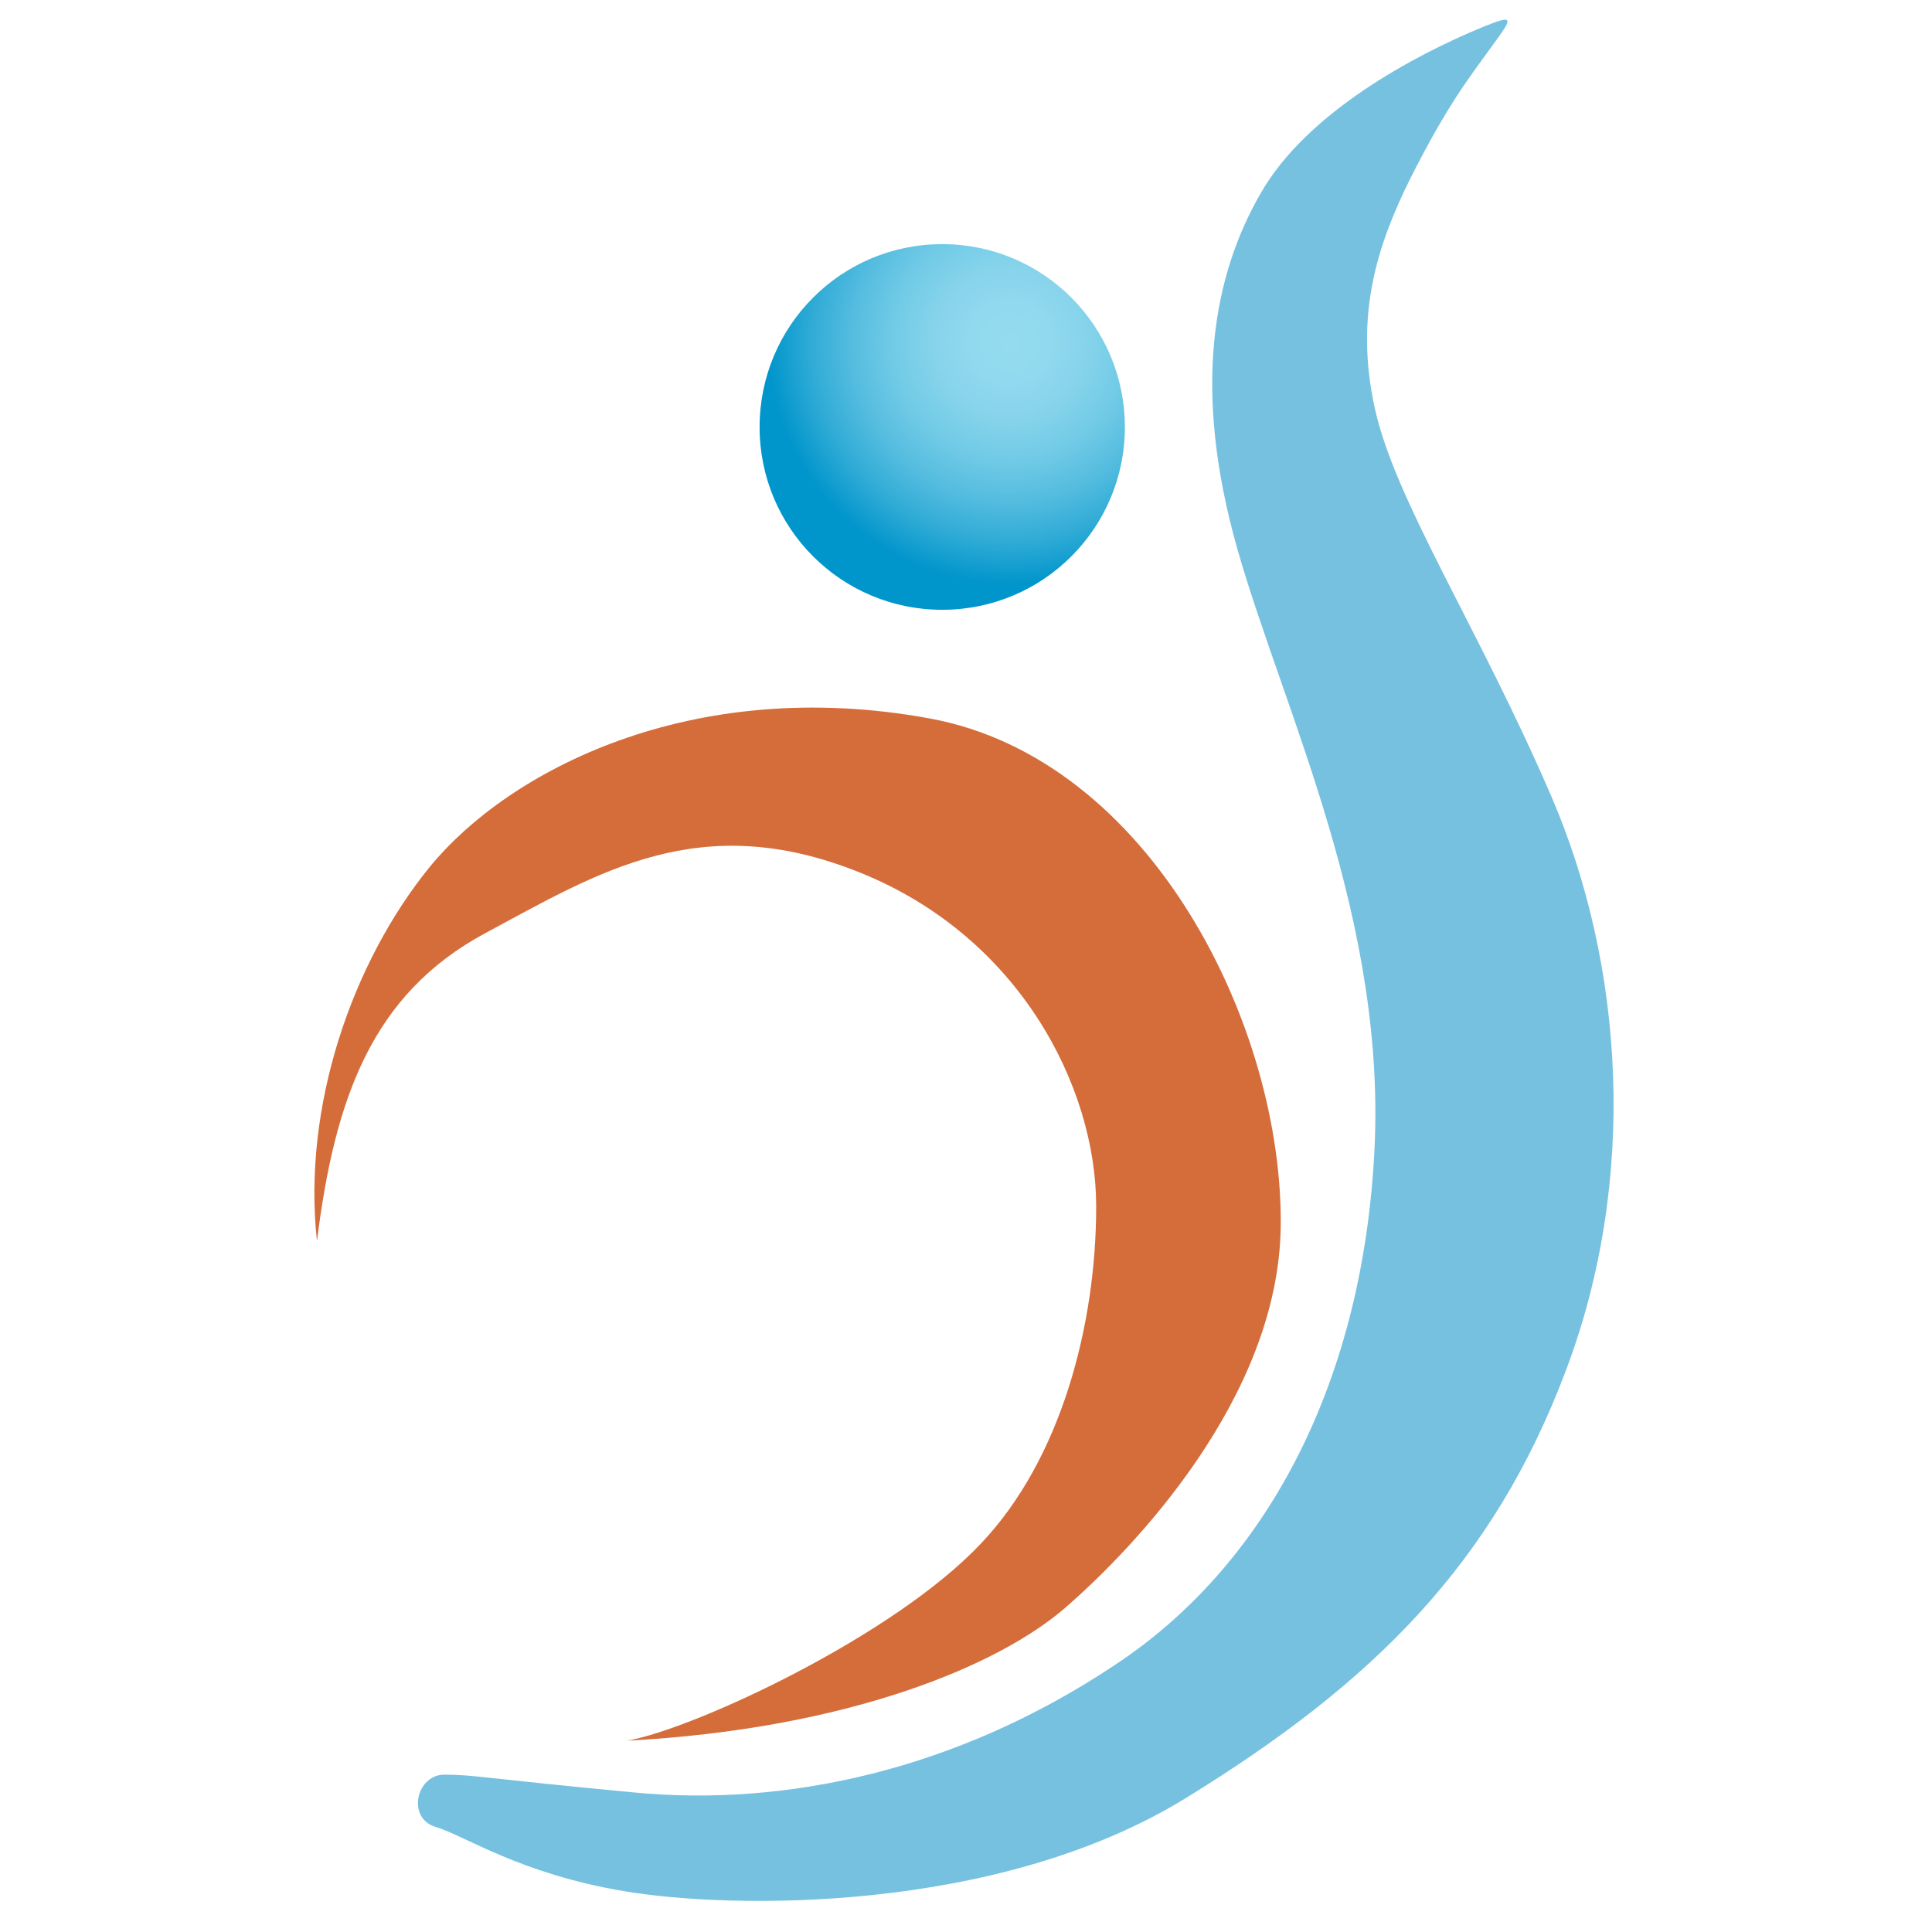
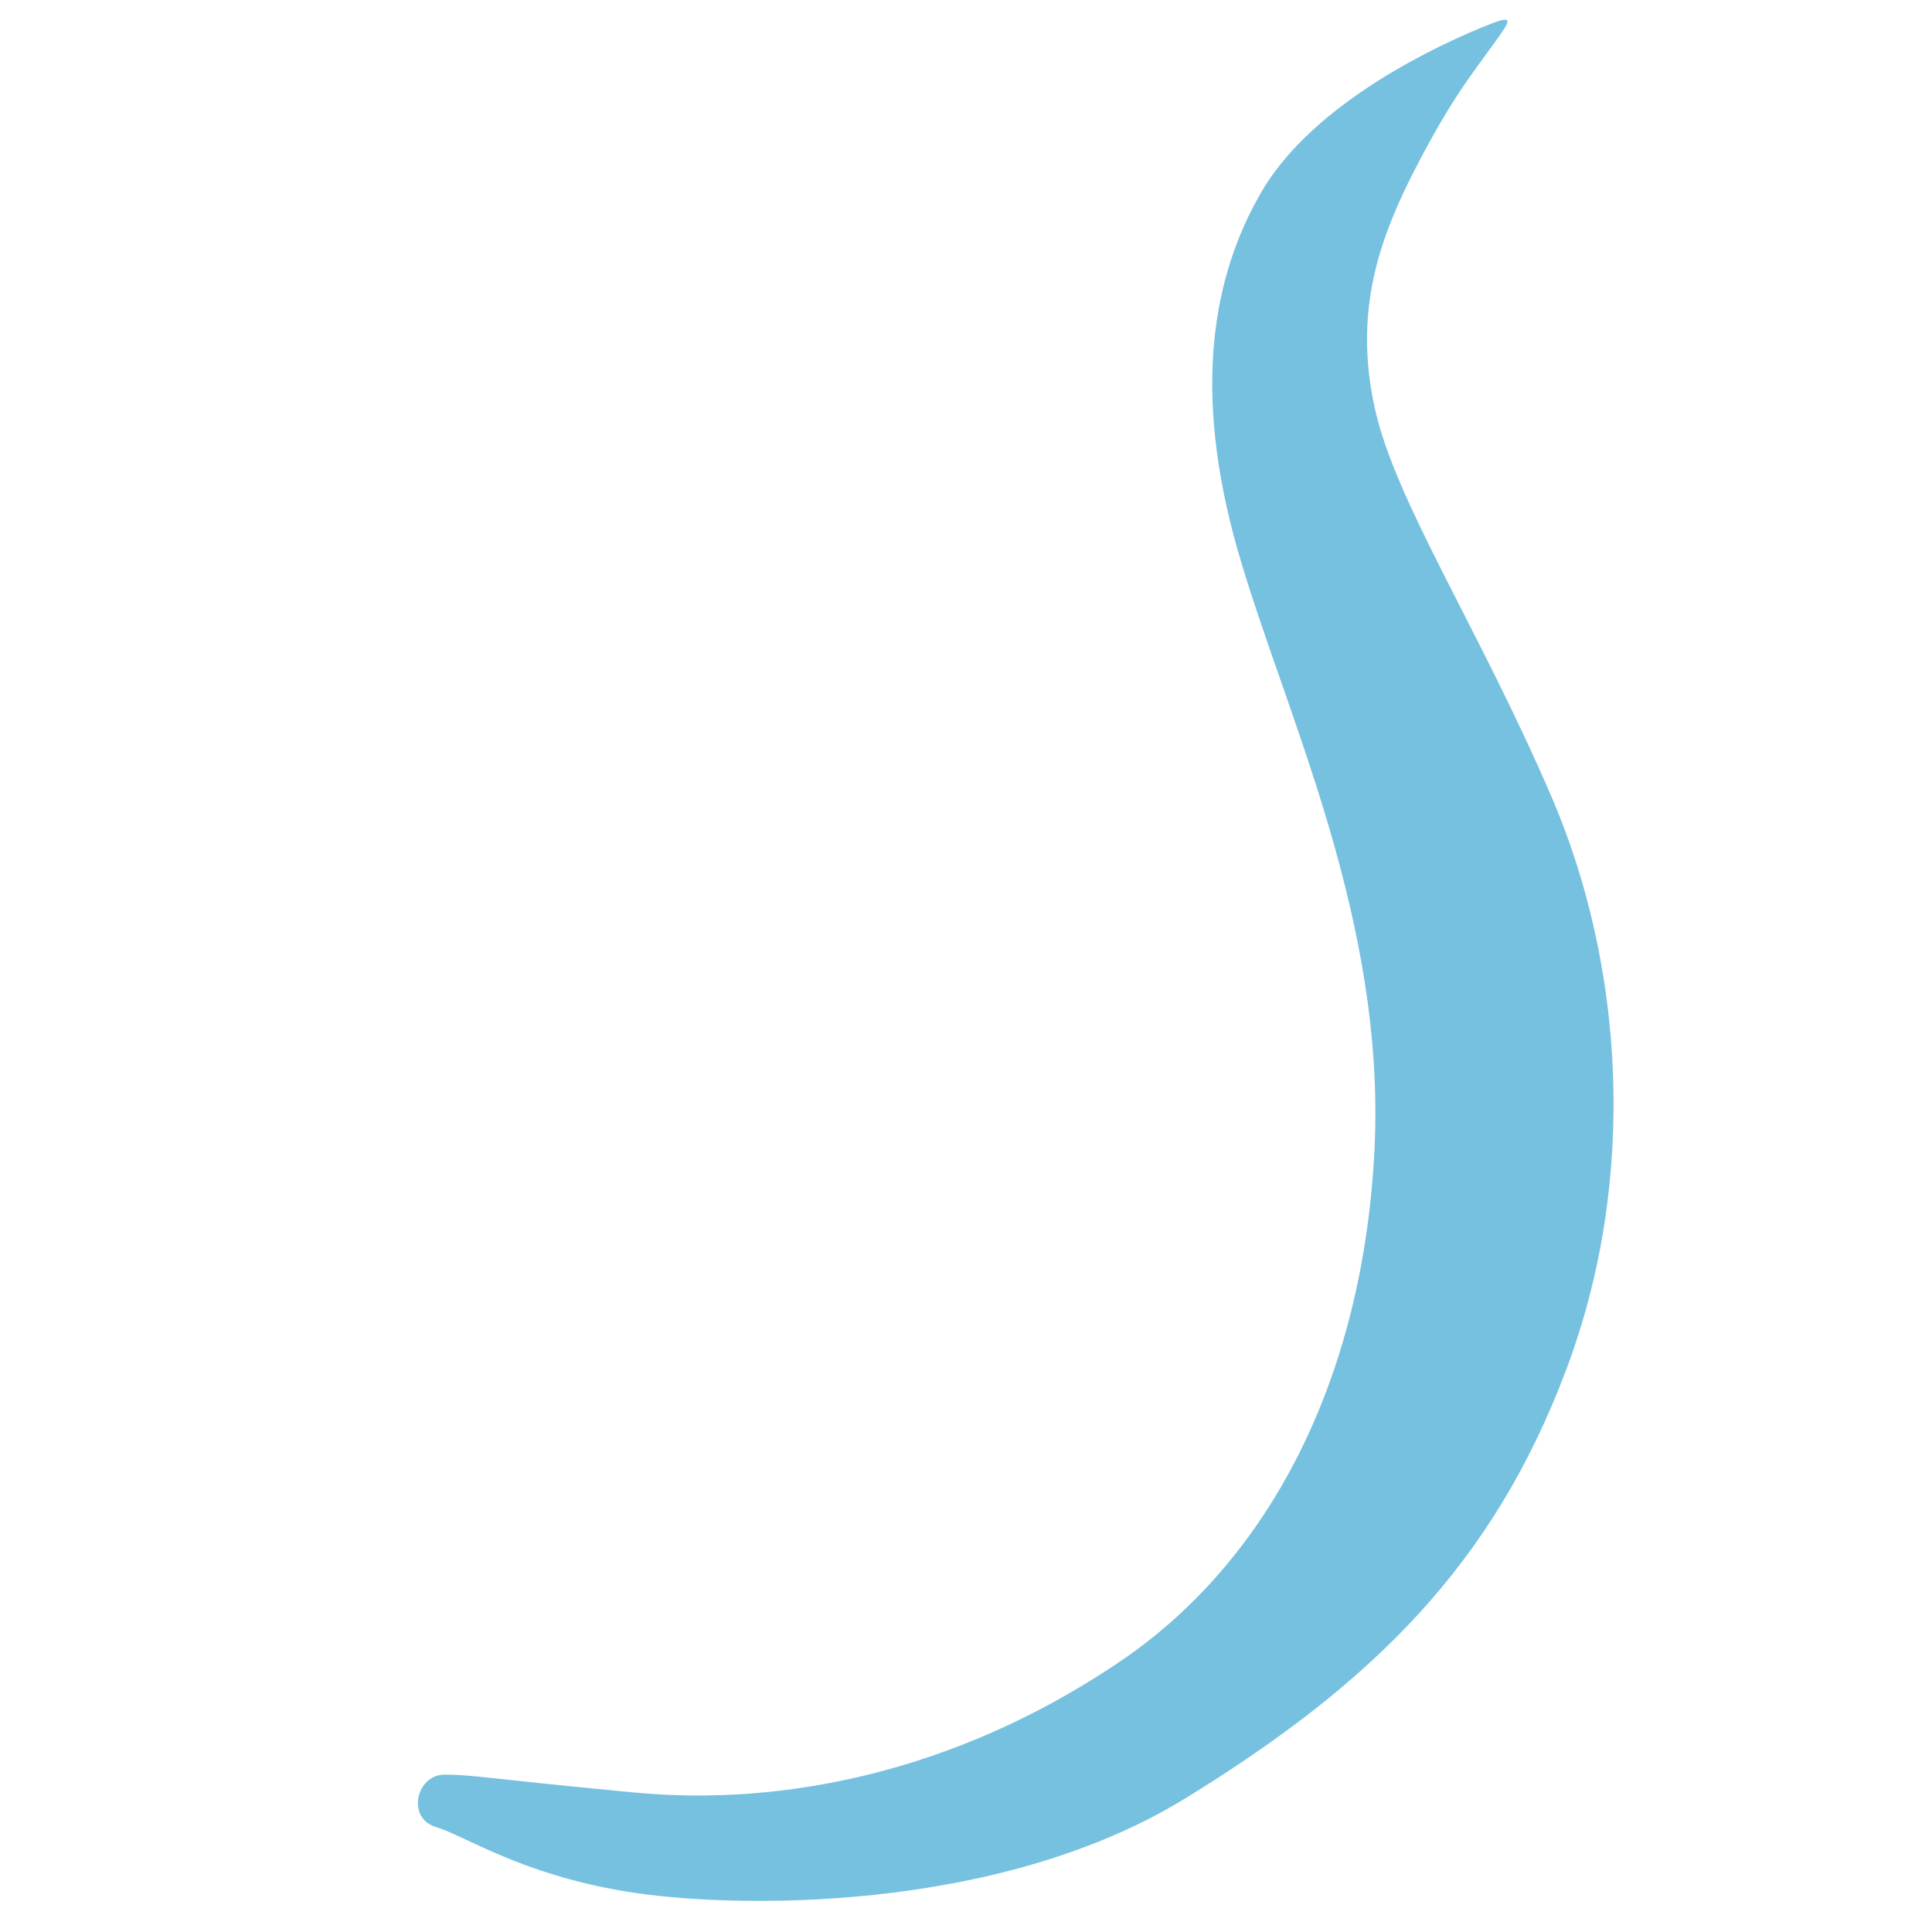
<svg xmlns="http://www.w3.org/2000/svg" version="1.2" viewBox="0 0 512 512" width="512" height="512">
  <title>Primus-Physiotherapy-Logo1</title>
  <defs>
    <radialGradient id="g1" cx="0" cy="0" r="1" gradientUnits="userSpaceOnUse" gradientTransform="matrix(64.268,0,0,64.268,267.67,90.674)">
      <stop offset="0" stop-color="#95dbef" />
      <stop offset=".162" stop-color="#91d9ee" />
      <stop offset=".326" stop-color="#85d3eb" />
      <stop offset=".492" stop-color="#70cae6" />
      <stop offset=".658" stop-color="#54bcdf" />
      <stop offset=".825" stop-color="#2fabd6" />
      <stop offset=".99" stop-color="#0396cc" />
      <stop offset="1" stop-color="#0095cb" />
    </radialGradient>
  </defs>
  <style>
		.s0 { fill: #d56d3b } 
		.s1 { fill: #76c1e0 } 
		.s2 { fill: url(#g1) } 
	</style>
-   <path class="s0" d="m84 328.9c4.7-37.7 14.5-65.4 44.6-81.6 30-16.1 56.9-33.1 99.2-16.1 42.4 17 62.7 56.9 62.7 88.5 0 31.6-9.4 67-30.4 89.2-23.1 24.7-76.2 49.3-93.9 52.4 58.5-3.1 98.6-19.9 116.3-35.4 17.7-15.4 56.3-55.4 56.9-100.8 0.7-52.8-34.3-123.9-93-134.7-63.2-11.6-111.6 13.9-132.4 39.2-20.8 25.5-33.9 63.9-30 99.3z" />
  <path class="s1" d="m392.6 7.3c-17.6 7.3-46.2 22.4-58.5 43.9-12.4 21.5-18.4 51.5-6.1 94.6 12.3 43 40.1 98.6 36.1 161.6-3.7 60.7-29.2 107.8-68.6 133.8-42.1 28.1-87.6 37.7-127.7 33.8-40.1-3.8-42.4-4.7-50-4.7-7.6 0-10.1 11.7-2.2 13.9 7.6 2.3 22.3 12.4 49.9 17 27.8 4.7 98.6 6.1 148.6-24.6 50-30.7 81.6-62.3 100.8-113.2 19.3-50.8 15.5-107.7-3.8-152.4-19.2-44.6-41.5-78.4-46.8-103-5.4-24.7 0.8-43.3 9.5-60.8 10.1-20 15.8-26.9 21.9-35.4 5-6.9 6.1-8.3-3.1-4.5z" />
-   <path fill-rule="evenodd" class="s2" d="m249.7 161.6c-26.8 0-48.4-21.7-48.4-48.4 0-26.8 21.6-48.5 48.4-48.5 26.8 0 48.4 21.7 48.4 48.5 0 26.7-21.6 48.4-48.4 48.4z" />
</svg>